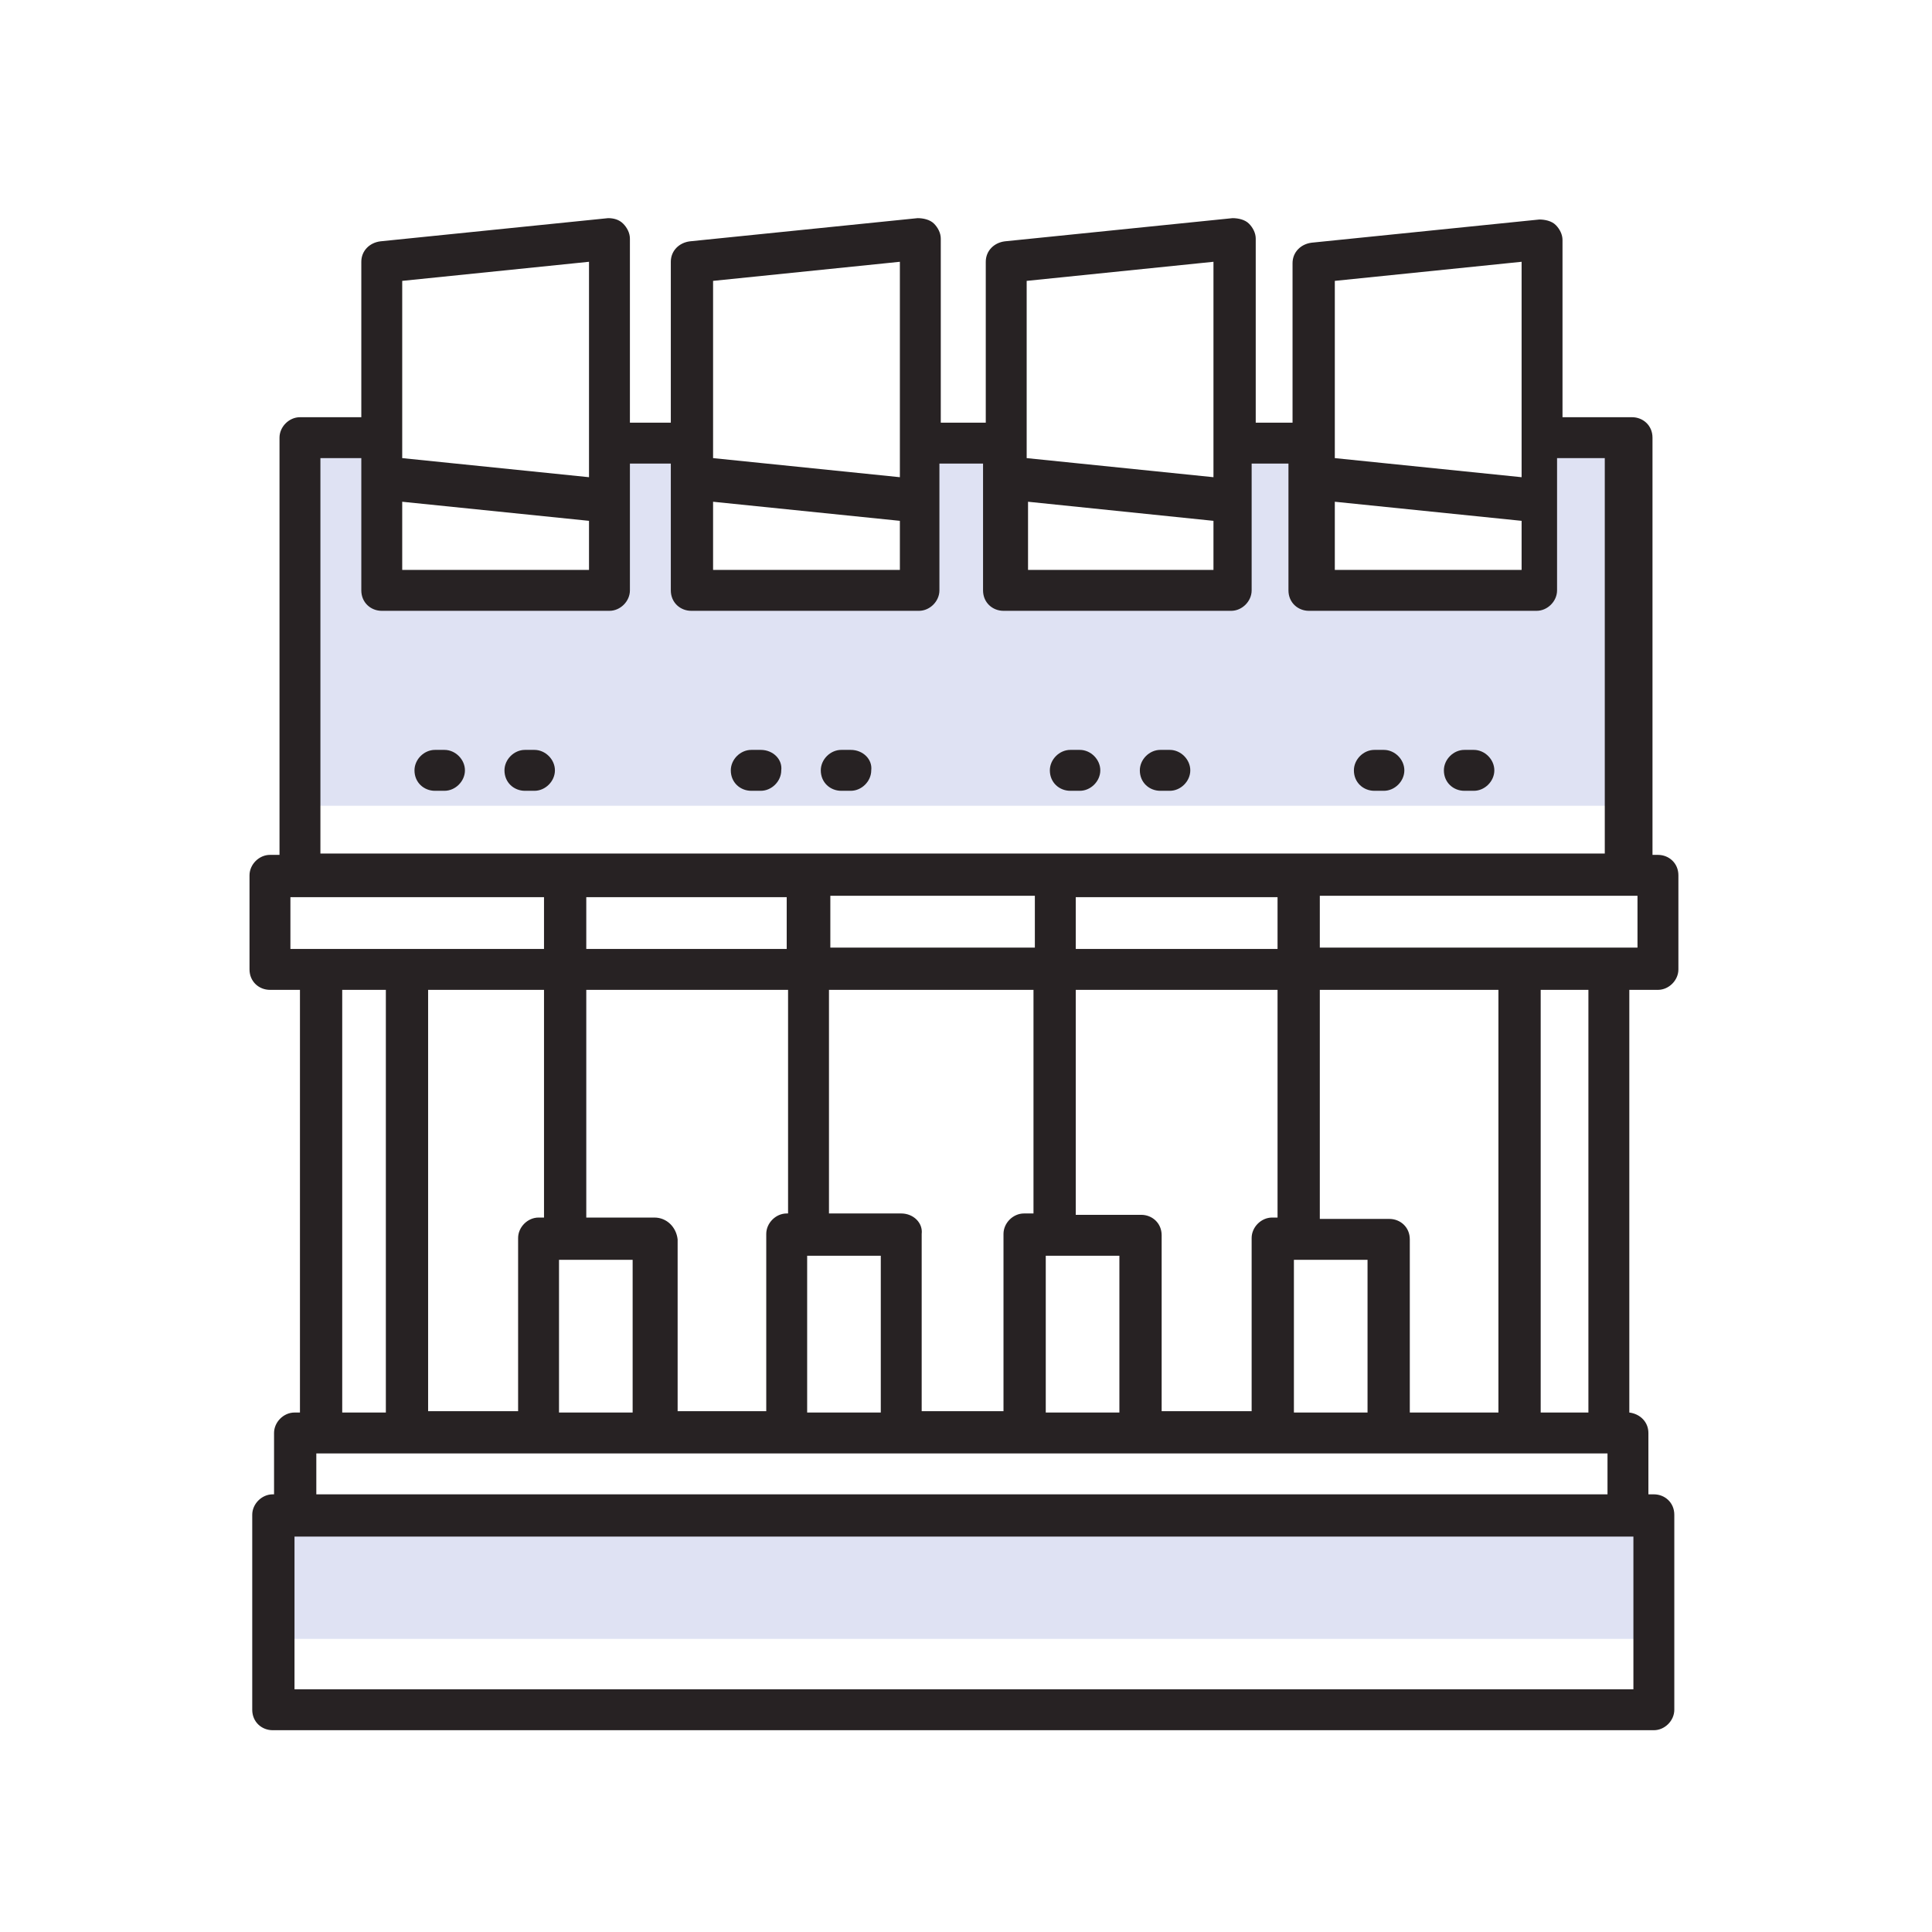
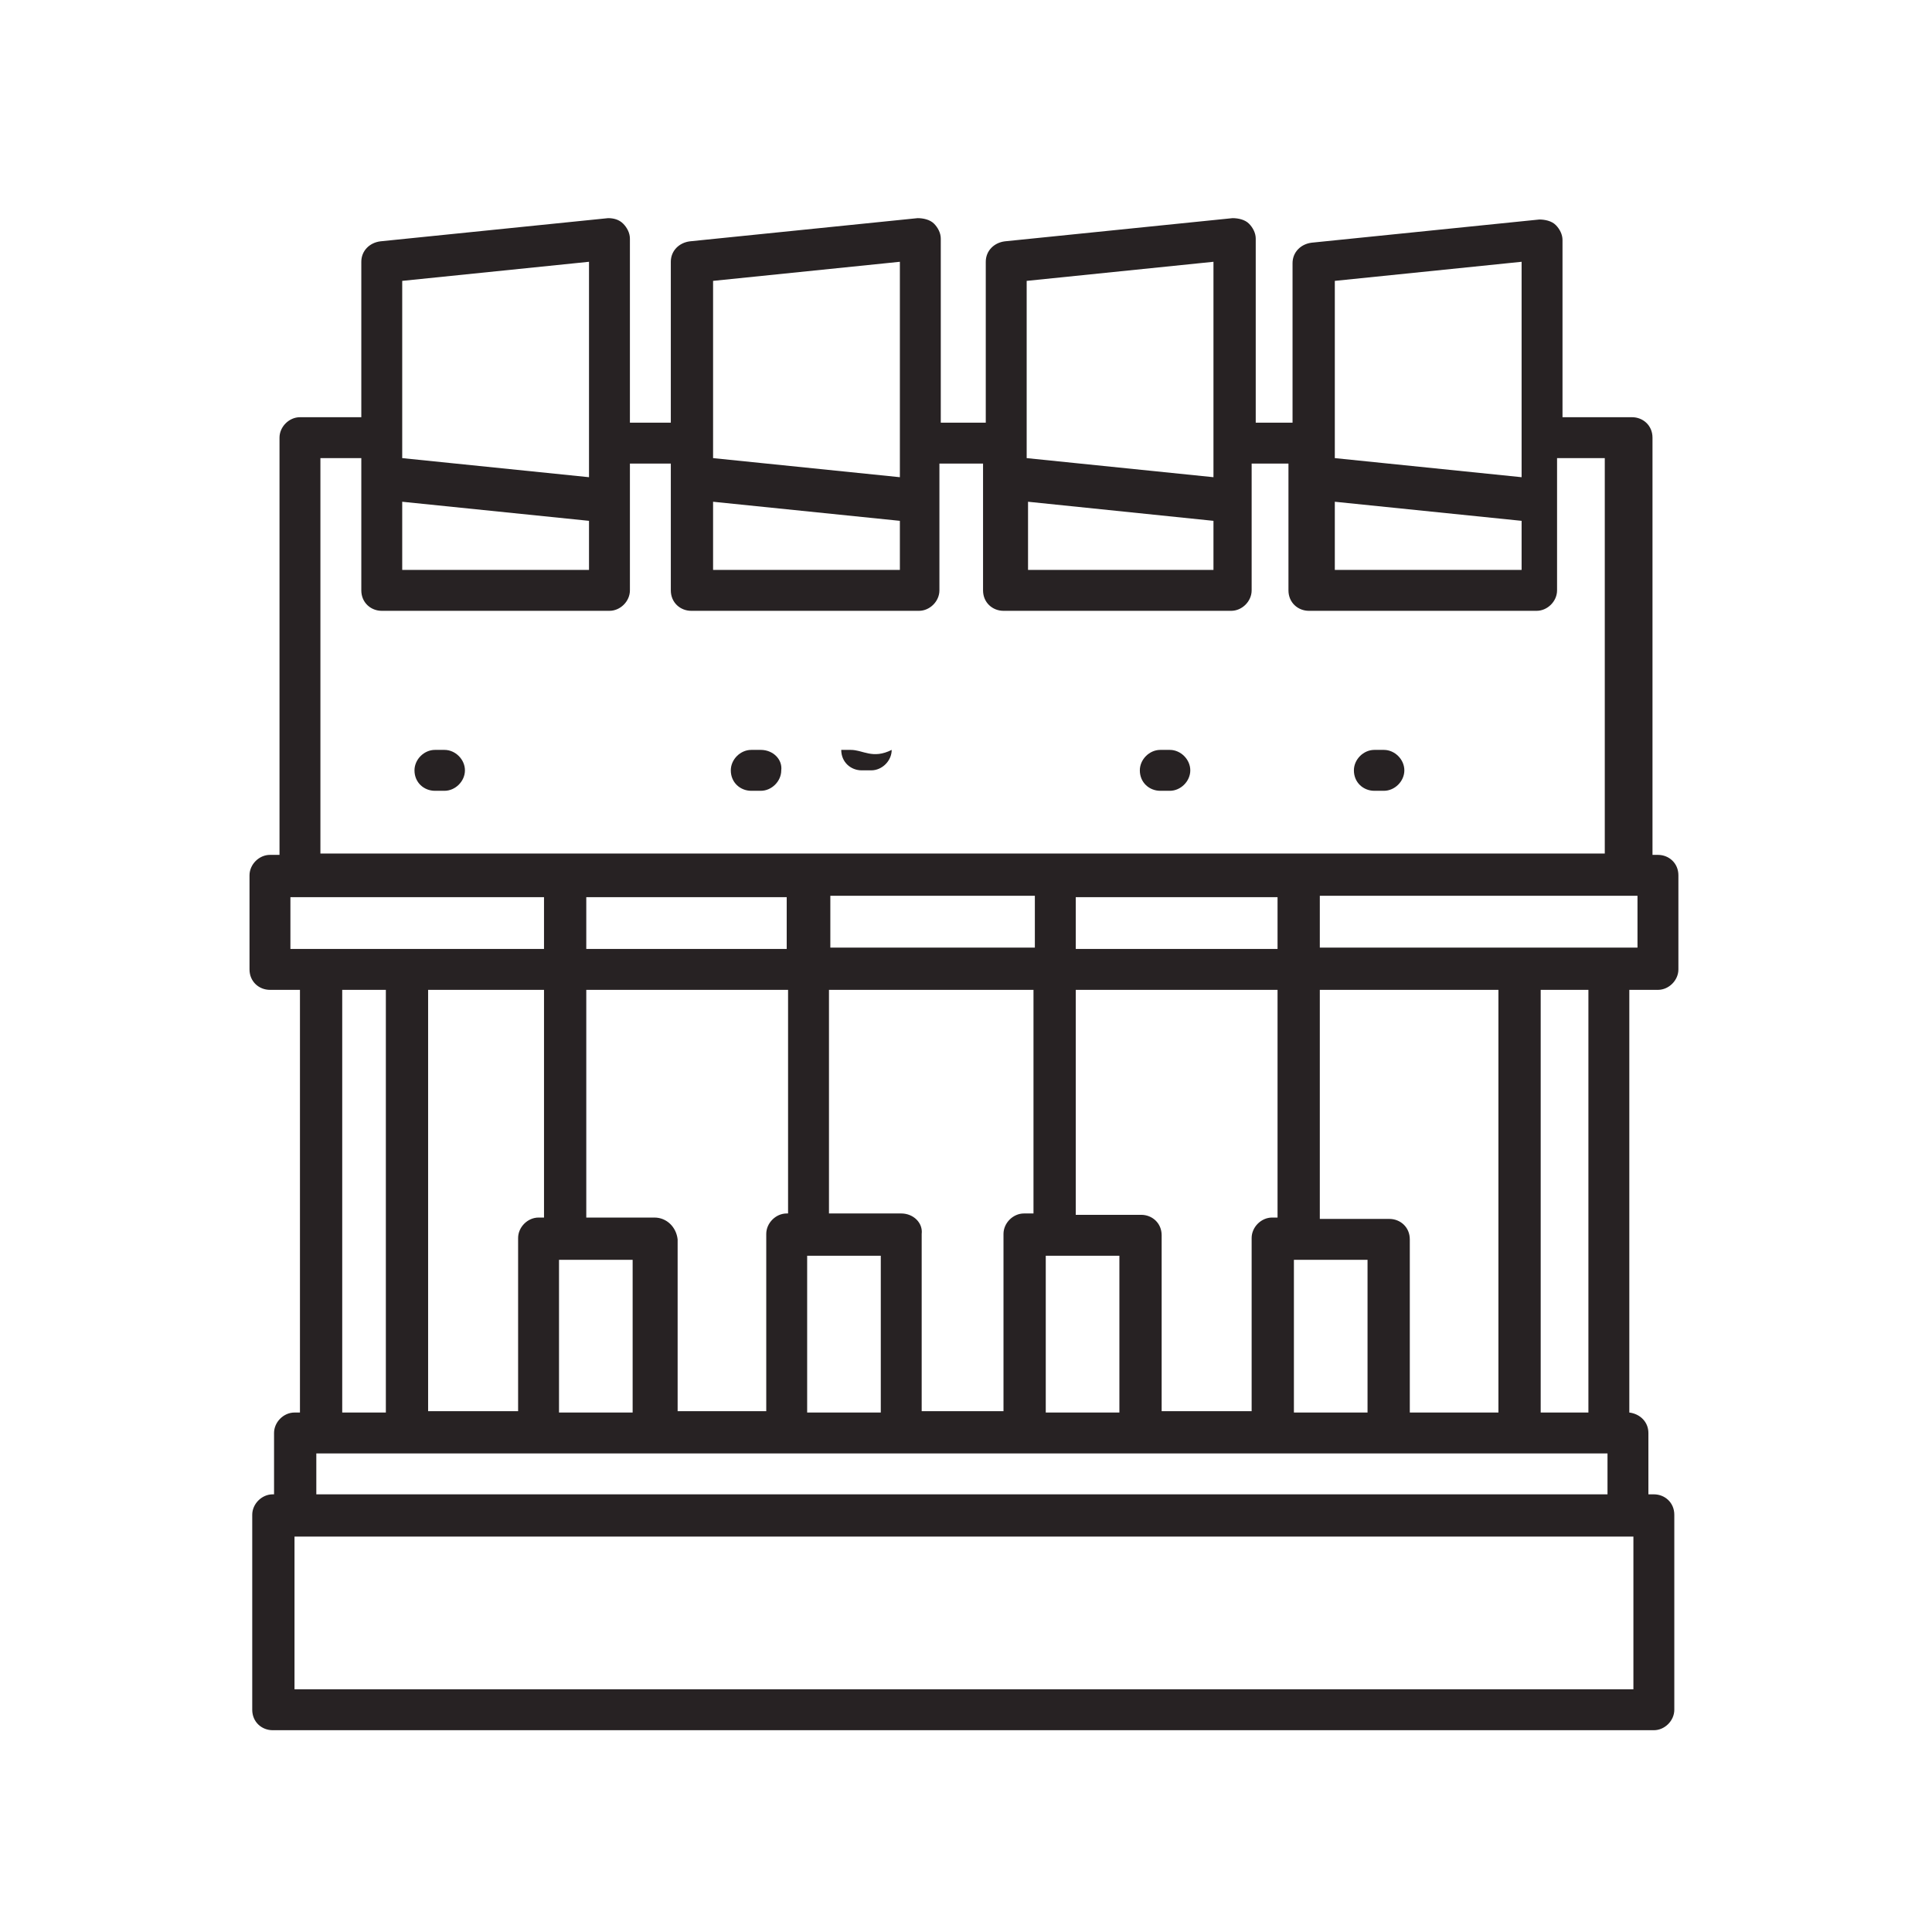
<svg xmlns="http://www.w3.org/2000/svg" version="1.1" id="Calque_1" x="0px" y="0px" viewBox="0 0 141.7 141.7" style="enable-background:new 0 0 141.7 141.7;" xml:space="preserve">
  <style type="text/css">
	.st0{fill:#DFE2F3;}
	.st1{fill:#272223;}
</style>
  <g>
-     <rect x="20.5" y="111.9" class="st0" width="101.3" height="8.3" />
-     <polygon class="st0" points="27.1,32.4 21.9,32.4 21.9,59.1 118.9,59.1 118.9,33.2 113.1,33.2 113.1,43.9 96.3,43.9 96.3,32.6    91.5,32.6 91.5,43.9 74.4,43.9 74.4,32.3 67.3,32.3 67.3,43.4 50.8,43.4 50.8,33.8 45.1,33.8 45.1,43.6 28.5,43.6 28.5,32.5  " />
    <g>
      <path class="st1" d="M121.6,72.6c0.8,0,1.5-0.7,1.5-1.5v-6.9c0-0.9-0.7-1.5-1.5-1.5h-0.4V32.1c0-0.9-0.7-1.5-1.5-1.5h-5.1v-13    c0-0.4-0.2-0.8-0.5-1.1c-0.3-0.3-0.8-0.4-1.2-0.4l-16.7,1.7c-0.8,0.1-1.4,0.7-1.4,1.5V31h-2.7V17.5c0-0.4-0.2-0.8-0.5-1.1    c-0.3-0.3-0.8-0.4-1.2-0.4l-16.7,1.7c-0.8,0.1-1.4,0.7-1.4,1.5V31H69V17.5c0-0.4-0.2-0.8-0.5-1.1c-0.3-0.3-0.8-0.4-1.2-0.4    l-16.7,1.7c-0.8,0.1-1.4,0.7-1.4,1.5V31h-3V17.5c0-0.4-0.2-0.8-0.5-1.1C45.4,16.1,45,16,44.6,16l-16.7,1.7    c-0.8,0.1-1.4,0.7-1.4,1.5v11.4h-4.5c-0.8,0-1.5,0.7-1.5,1.5v30.6h-0.7c-0.8,0-1.5,0.7-1.5,1.5v6.9c0,0.9,0.7,1.5,1.5,1.5H22v31    h-0.4c-0.8,0-1.5,0.7-1.5,1.5v4.5H20c-0.8,0-1.5,0.7-1.5,1.5v14.3c0,0.9,0.7,1.5,1.5,1.5h101.3c0.8,0,1.5-0.7,1.5-1.5v-14.3    c0-0.9-0.7-1.5-1.5-1.5h-0.4v-4.5c0-0.8-0.6-1.4-1.4-1.5v-31H121.6z M120.1,69.5H96.8v-3.8h23.3V69.5z M103.4,103.6V90.9    c0-0.9-0.7-1.5-1.5-1.5h-5.1V72.6h13.1v31H103.4z M94.9,103.6V92.4h5.4v11.2H94.9z M85.2,103.6v-13c0-0.9-0.7-1.5-1.5-1.5h-4.8    V72.6h14.8v16.7h-0.4c-0.8,0-1.5,0.7-1.5,1.5v12.7H85.2z M41,103.6V92.4h5.4v11.2H41z M31.4,103.6v-31h8.5v16.7h-0.4    c-0.8,0-1.5,0.7-1.5,1.5v12.7H31.4z M48,89.3H43V72.6h14.8V89h-0.1c-0.8,0-1.5,0.7-1.5,1.5v13h-6.5V90.9    C49.6,90,48.9,89.3,48,89.3z M57.7,65.8v3.8H43v-3.8H57.7z M93.7,65.8v3.8H78.9v-3.8H93.7z M75.9,69.5h-15v-3.8h15V69.5z     M59.2,92.1h5.4v11.5h-5.4V92.1z M66.1,89h-5.3V72.6h15V89h-0.7c-0.8,0-1.5,0.7-1.5,1.5v13h-6v-13C67.7,89.7,67,89,66.1,89z     M76.7,92.1h5.4v11.5h-5.4V92.1z M97.9,36.8l13.7,1.4v3.6H97.9V36.8z M111.6,19.2v15.8l-13.7-1.4V20.6L111.6,19.2z M75.4,36.8    L89,38.2v3.6H75.4V36.8z M89,19.2v15.8l-13.7-1.4V20.6L89,19.2z M52.3,36.8L66,38.2v3.6H52.3V36.8z M66,19.2v15.8l-13.7-1.4V20.6    L66,19.2z M29.5,36.8l13.7,1.4v3.6H29.5V36.8z M43.2,19.2v15.8l-13.7-1.4V20.6L43.2,19.2z M23.5,33.6h3v9.7c0,0.9,0.7,1.5,1.5,1.5    h16.7c0.8,0,1.5-0.7,1.5-1.5v-9.3h3v9.3c0,0.9,0.7,1.5,1.5,1.5h16.7c0.8,0,1.5-0.7,1.5-1.5v-9.3h3.2v9.3c0,0.9,0.7,1.5,1.5,1.5    h16.7c0.8,0,1.5-0.7,1.5-1.5v-9.3h2.7v9.3c0,0.9,0.7,1.5,1.5,1.5h16.7c0.8,0,1.5-0.7,1.5-1.5v-9.7h3.5v29H23.5V33.6z M21.3,65.8    h18.6v3.8H21.3V65.8z M25.1,72.6h3.2v31h-3.2V72.6z M119.8,123.9H21.6v-11.2h98.2V123.9z M23.2,109.6v-3h94.7v3H23.2z     M116.5,103.6H113v-31h3.5V103.6z" />
      <path class="st1" d="M32.6,55h-0.7c-0.8,0-1.5,0.7-1.5,1.5c0,0.9,0.7,1.5,1.5,1.5h0.7c0.8,0,1.5-0.7,1.5-1.5    C34.1,55.7,33.4,55,32.6,55z" />
-       <path class="st1" d="M39.2,55h-0.7c-0.8,0-1.5,0.7-1.5,1.5c0,0.9,0.7,1.5,1.5,1.5h0.7c0.8,0,1.5-0.7,1.5-1.5    C40.7,55.7,40,55,39.2,55z" />
-       <path class="st1" d="M79.2,55h-0.7c-0.8,0-1.5,0.7-1.5,1.5c0,0.9,0.7,1.5,1.5,1.5h0.7c0.8,0,1.5-0.7,1.5-1.5    C80.7,55.7,80,55,79.2,55z" />
      <path class="st1" d="M85.8,55h-0.7c-0.8,0-1.5,0.7-1.5,1.5c0,0.9,0.7,1.5,1.5,1.5h0.7c0.8,0,1.5-0.7,1.5-1.5    C87.3,55.7,86.6,55,85.8,55z" />
      <path class="st1" d="M101.5,55h-0.7c-0.8,0-1.5,0.7-1.5,1.5c0,0.9,0.7,1.5,1.5,1.5h0.7c0.8,0,1.5-0.7,1.5-1.5    C103,55.7,102.3,55,101.5,55z" />
-       <path class="st1" d="M108.1,55h-0.7c-0.8,0-1.5,0.7-1.5,1.5c0,0.9,0.7,1.5,1.5,1.5h0.7c0.8,0,1.5-0.7,1.5-1.5    C109.6,55.7,108.9,55,108.1,55z" />
      <path class="st1" d="M55.8,55h-0.7c-0.8,0-1.5,0.7-1.5,1.5c0,0.9,0.7,1.5,1.5,1.5h0.7c0.8,0,1.5-0.7,1.5-1.5    C57.4,55.7,56.7,55,55.8,55z" />
-       <path class="st1" d="M62.4,55h-0.7c-0.8,0-1.5,0.7-1.5,1.5c0,0.9,0.7,1.5,1.5,1.5h0.7c0.8,0,1.5-0.7,1.5-1.5    C64,55.7,63.3,55,62.4,55z" />
+       <path class="st1" d="M62.4,55h-0.7c0,0.9,0.7,1.5,1.5,1.5h0.7c0.8,0,1.5-0.7,1.5-1.5    C64,55.7,63.3,55,62.4,55z" />
    </g>
  </g>
</svg>